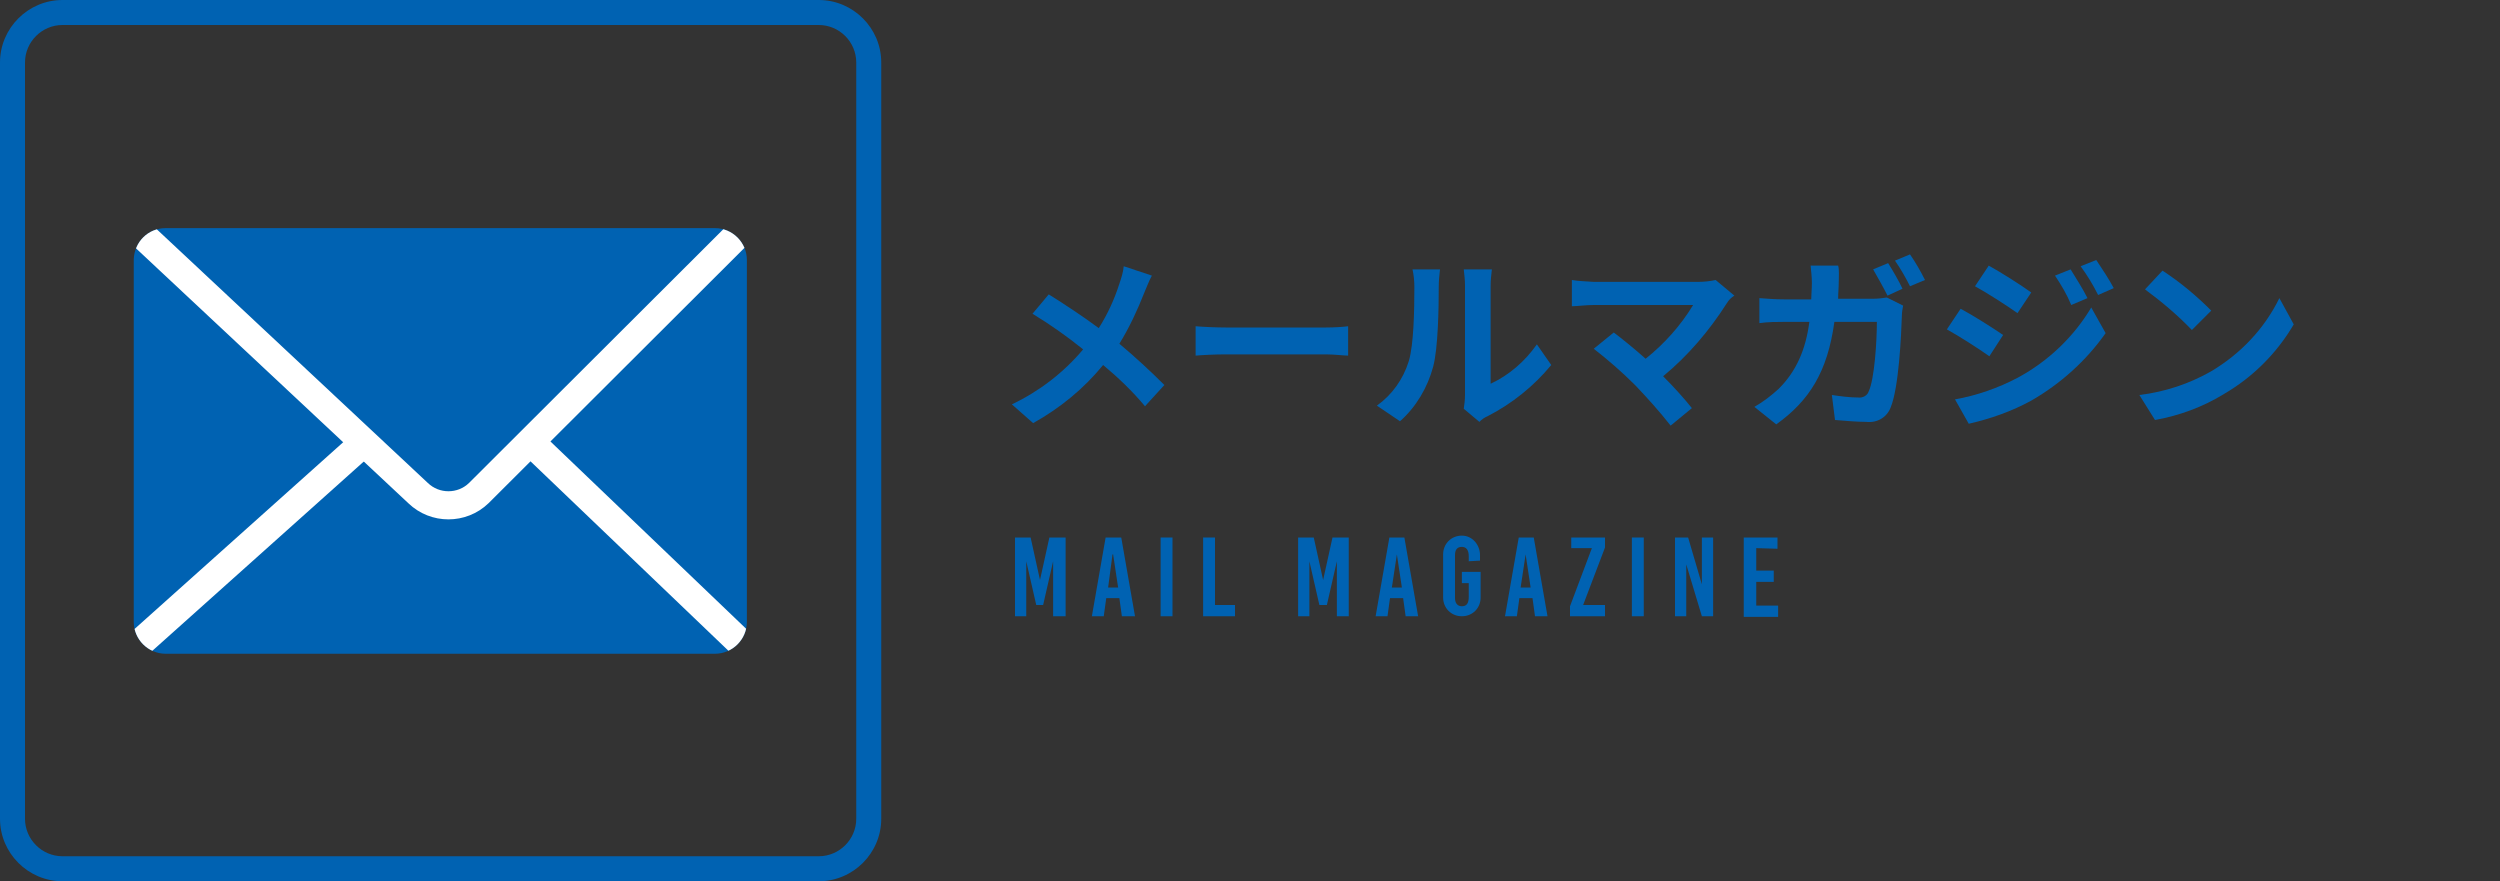
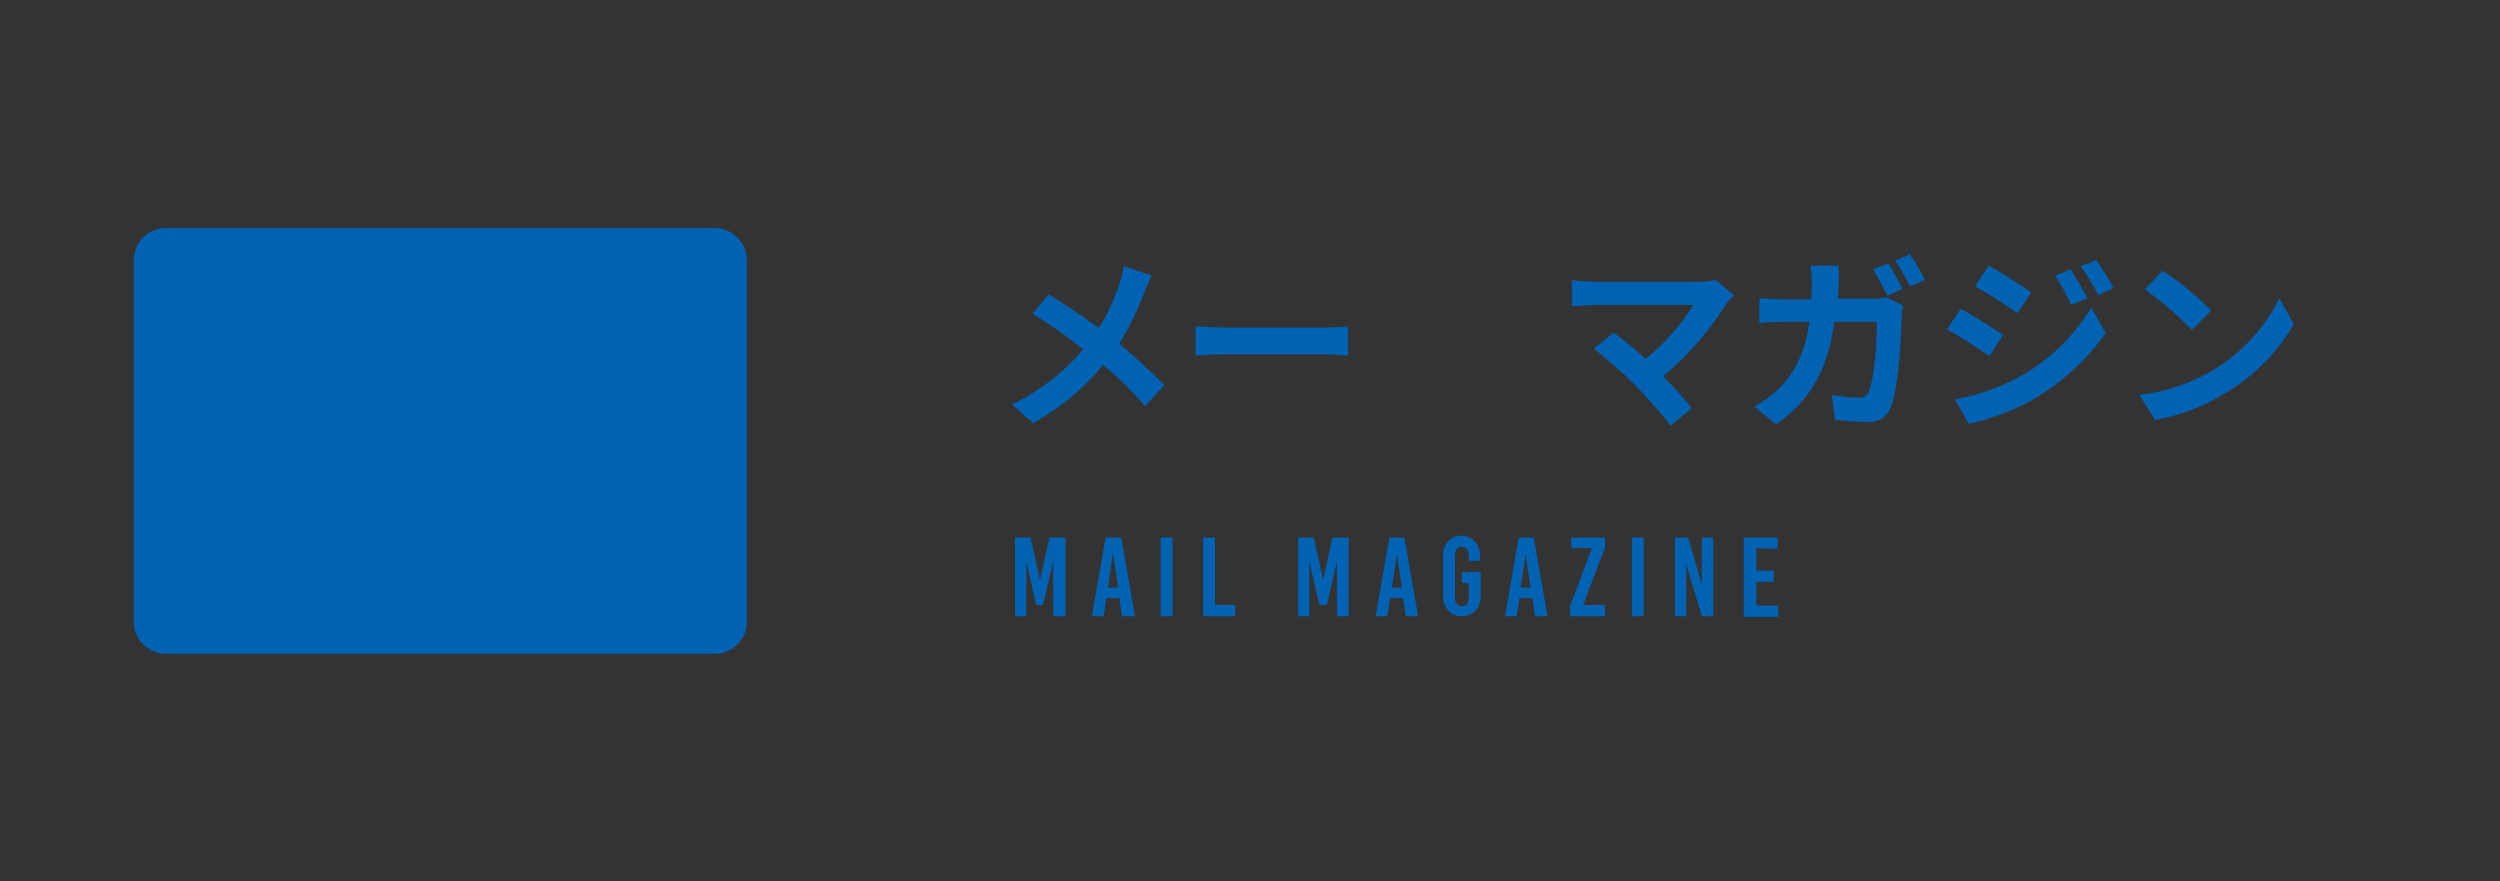
<svg xmlns="http://www.w3.org/2000/svg" xmlns:xlink="http://www.w3.org/1999/xlink" version="1.1" id="レイヤー_1" x="0px" y="0px" viewBox="0 0 400 141" style="enable-background:new 0 0 400 141;" xml:space="preserve">
  <rect x="0" y="0" width="400" height="141" fill="#333333" stroke="none" />
  <style type="text/css">
	.st0{fill:#0062B2;}
	.st1{clip-path:url(#SVGID_00000090258834615459833220000005230278612205334961_);}
	.st2{fill:none;stroke:#FFFFFF;stroke-width:4.5;stroke-miterlimit:10;}
</style>
  <g id="レイヤー_2_00000044148161999121591390000013688002771070681478_">
    <g id="SERVICE">
      <path class="st0" d="M183.1,46.8c-1.1,2.8-2.4,5.6-4,8.2c2.5,2.1,4.9,4.3,7.2,6.6l-3.1,3.4c-2-2.4-4.3-4.6-6.7-6.6    c-3.1,3.8-6.9,6.9-11.2,9.3l-3.4-3c4.4-2.1,8.3-5.1,11.4-8.8c-2.6-2.1-5.3-4-8.1-5.7l2.6-3.1c2.4,1.5,5.6,3.6,8,5.4    c1.4-2.2,2.5-4.6,3.3-7.1c0.3-0.9,0.6-1.8,0.7-2.8l4.5,1.5C183.9,44.8,183.4,46.1,183.1,46.8z" />
      <path class="st0" d="M196.1,52.4h16.1c1.4,0,2.7-0.1,3.5-0.2v4.7c-0.7,0-2.2-0.2-3.5-0.2h-16.1c-1.7,0-3.7,0.1-4.8,0.2v-4.7    C192.4,52.3,194.6,52.4,196.1,52.4z" />
-       <path class="st0" d="M225.4,57.8c0.8-2.6,0.9-8.2,0.9-11.9c0-0.9-0.1-1.9-0.3-2.8h4.4c-0.1,0.9-0.2,1.8-0.2,2.7    c0,3.5-0.1,9.9-0.9,12.9c-0.9,3.3-2.7,6.4-5.3,8.7l-3.7-2.5C222.7,63.2,224.5,60.7,225.4,57.8z M234.4,63.2V45.7    c0-0.9-0.1-1.7-0.2-2.6h4.5c-0.1,0.9-0.2,1.7-0.2,2.6v15.7c3-1.4,5.5-3.6,7.4-6.3l2.3,3.3c-2.8,3.4-6.3,6.2-10.2,8.2    c-0.5,0.2-0.9,0.5-1.3,0.9l-2.5-2.1C234.3,64.7,234.4,64,234.4,63.2L234.4,63.2z" />
      <path class="st0" d="M276.3,48.5c-2.8,4.4-6.2,8.4-10.2,11.7c1.7,1.7,3.5,3.7,4.6,5.1l-3.4,2.8c-1.8-2.3-3.7-4.4-5.7-6.5    c-2.1-2.1-4.3-4-6.6-5.8l3.2-2.6c1.2,0.9,3.2,2.5,5.1,4.2c3-2.4,5.6-5.3,7.6-8.6h-15.9c-1.2,0-2.8,0.2-3.5,0.2v-4.2    c1.1,0.2,2.3,0.2,3.5,0.3h16.7c0.9,0,1.9-0.1,2.8-0.3l3,2.5C277,47.6,276.6,48,276.3,48.5z" />
      <path class="st0" d="M294.2,45.1c0,0.9-0.1,1.8-0.1,2.7h5.6c0.8,0,1.5-0.1,2.2-0.2l2.6,1.3c-0.1,0.5-0.2,1.1-0.2,1.6    c-0.1,3.2-0.5,11.6-1.8,14.7c-0.6,1.6-2.2,2.5-3.9,2.3c-1.7,0-3.5-0.2-5-0.3l-0.5-4c1.4,0.2,2.8,0.4,4.2,0.4    c0.7,0.1,1.5-0.3,1.7-1c0.9-1.9,1.3-7.9,1.3-11.1h-6.8c-1.1,8-4,12.6-9.3,16.4l-3.5-2.8c1.4-0.8,2.7-1.8,3.9-2.9    c2.8-2.8,4.3-6.2,4.9-10.7h-4c-1,0-2.7,0-4,0.2v-4c1.3,0.1,2.6,0.2,4,0.2h4.3c0-0.8,0.1-1.7,0.1-2.6c0-0.9-0.1-1.8-0.2-2.8h4.4    C294.3,43.1,294.2,44.3,294.2,45.1z M304.4,46.2l-2.4,1.1c-0.7-1.4-1.5-2.8-2.3-4.2l2.4-1C302.8,43.2,303.9,45.1,304.4,46.2    L304.4,46.2z M308,44.8l-2.4,1c-0.7-1.4-1.5-2.8-2.4-4.1l2.4-1C306.5,42,307.3,43.4,308,44.8L308,44.8z" />
      <path class="st0" d="M320.5,53.6l-2.2,3.4c-1.7-1.2-4.8-3.2-6.8-4.3l2.2-3.3C315.6,50.4,318.9,52.5,320.5,53.6z M322.9,60.4    c4.8-2.6,8.9-6.5,11.7-11.2l2.3,4.1c-3.1,4.4-7.2,8.1-11.9,10.8c-3.1,1.7-6.5,2.9-10,3.7l-2.2-3.9    C316.2,63.3,319.7,62.1,322.9,60.4z M325,46.8l-2.2,3.3c-1.7-1.2-4.8-3.2-6.8-4.3l2.2-3.3C320.2,43.6,323.5,45.7,325,46.8z     M334,47.7l-2.6,1.1c-0.7-1.7-1.6-3.2-2.6-4.7l2.5-1C332.2,44.6,333.2,46.1,334,47.7z M338.2,46.1l-2.5,1.1    c-0.8-1.6-1.7-3.1-2.8-4.6l2.5-1C336.4,43.1,337.4,44.6,338.2,46.1L338.2,46.1z" />
      <path class="st0" d="M353.8,59.4c4.7-2.8,8.5-6.8,10.9-11.7l2.3,4.2c-2.7,4.6-6.5,8.4-11.1,11.1c-3.4,2.1-7.2,3.5-11.1,4.2l-2.5-4    C346.4,62.7,350.3,61.4,353.8,59.4z M353.8,49.7l-3.1,3.1c-2.3-2.4-4.8-4.5-7.5-6.5l2.8-3C348.9,45.2,351.4,47.3,353.8,49.7z" />
      <path class="st0" d="M168.5,98.6v-8.8l0,0l-1.6,7h-1.1l-1.6-7l0,0v8.8h-1.8V86h2.5l1.5,6.8l0,0l1.5-6.8h2.6v12.6H168.5z" />
      <path class="st0" d="M179.5,98.6l-0.4-2.9H177l-0.4,2.9h-1.9l2.2-12.6h2.5l2.2,12.6H179.5z M177.3,94h1.6l-0.8-5.3h-0.1L177.3,94z    " />
      <path class="st0" d="M185.7,98.6V86h1.9v12.6H185.7z" />
      <path class="st0" d="M197.6,96.8v1.8h-5.1V86h1.9v10.8L197.6,96.8z" />
      <path class="st0" d="M213.9,98.6v-8.8l0,0l-1.6,7h-1.2l-1.6-7l0,0v8.8h-1.8V86h2.5l1.5,6.8l0,0l1.5-6.8h2.6v12.6H213.9z" />
      <path class="st0" d="M224.9,98.6l-0.4-2.9h-2.1l-0.4,2.9h-1.9l2.2-12.6h2.4l2.2,12.6H224.9z M222.7,94h1.6l-0.8-5.3l0,0L222.7,94z    " />
      <path class="st0" d="M236.8,88.8v0.9l-1.8,0.1V89c0-1-0.4-1.5-1.1-1.5s-1.1,0.4-1.1,1.3v6.9c0,0.8,0.4,1.3,1.1,1.3    s1.1-0.4,1.1-1.5v-2.2h-1.1v-1.8h3v4.1c0,1.7-1.3,3-3,3s-3-1.3-3-3v-6.9c0-1.7,1.3-3,3-3S236.8,87.2,236.8,88.8L236.8,88.8z" />
      <path class="st0" d="M245.6,98.6l-0.4-2.9h-2.1l-0.4,2.9h-1.9l2.2-12.6h2.4l2.2,12.6H245.6z M243.3,94h1.6l-0.8-5.3h0L243.3,94z" />
      <path class="st0" d="M253.3,96.8h3.5v1.8h-5.6V97l3.5-9.3h-3.3V86h5.4v1.6L253.3,96.8z" />
      <path class="st0" d="M261.1,98.6V86h1.9v12.6H261.1z" />
      <path class="st0" d="M272.3,98.6l-2.5-8.3l0,0v8.3H268V86h2.1l2.2,7.5l0,0V86h1.8v12.6H272.3z" />
      <path class="st0" d="M281,87.7v3.6h2.8v1.8H281v3.8h3.5v1.8H279V86h5.4v1.8L281,87.7z" />
-       <path class="st0" d="M131,4c3.3,0,6,2.7,6,6c0,0,0,0,0,0v121c0,3.3-2.7,6-6,6H10c-3.3,0-6-2.7-6-6V10c0-3.3,2.7-6,6-6L131,4     M131,0H10C4.5,0,0,4.5,0,10v121c0,5.5,4.5,10,10,10h121c5.5,0,10-4.5,10-10V10C141,4.5,136.5,0,131,0z" />
      <path class="st0" d="M26.5,36.5h87.9c2.8,0,5.1,2.3,5.1,5.1v57.9c0,2.8-2.3,5.1-5.1,5.1H26.5c-2.8,0-5.1-2.3-5.1-5.1V41.5    C21.5,38.7,23.7,36.5,26.5,36.5z" />
      <g>
        <defs>
-           <path id="SVGID_1_" d="M26.5,36.5h87.9c2.8,0,5.1,2.3,5.1,5.1v57.9c0,2.8-2.3,5.1-5.1,5.1H26.5c-2.8,0-5.1-2.3-5.1-5.1V41.5      C21.5,38.7,23.7,36.5,26.5,36.5z" />
-         </defs>
+           </defs>
        <clipPath id="SVGID_00000018935536037215394010000009687333355937947022_">
          <use xlink:href="#SVGID_1_" style="overflow:visible;" />
        </clipPath>
        <g style="clip-path:url(#SVGID_00000018935536037215394010000009687333355937947022_);">
          <path class="st2" d="M17,32.2l49.9,46.7c2.7,2.6,7,2.6,9.7,0l45.6-45.5" />
          <line class="st2" x1="57.9" y1="71.1" x2="13.1" y2="111.2" />
          <line class="st2" x1="85.3" y1="71.1" x2="127.2" y2="111.2" />
        </g>
      </g>
    </g>
  </g>
</svg>